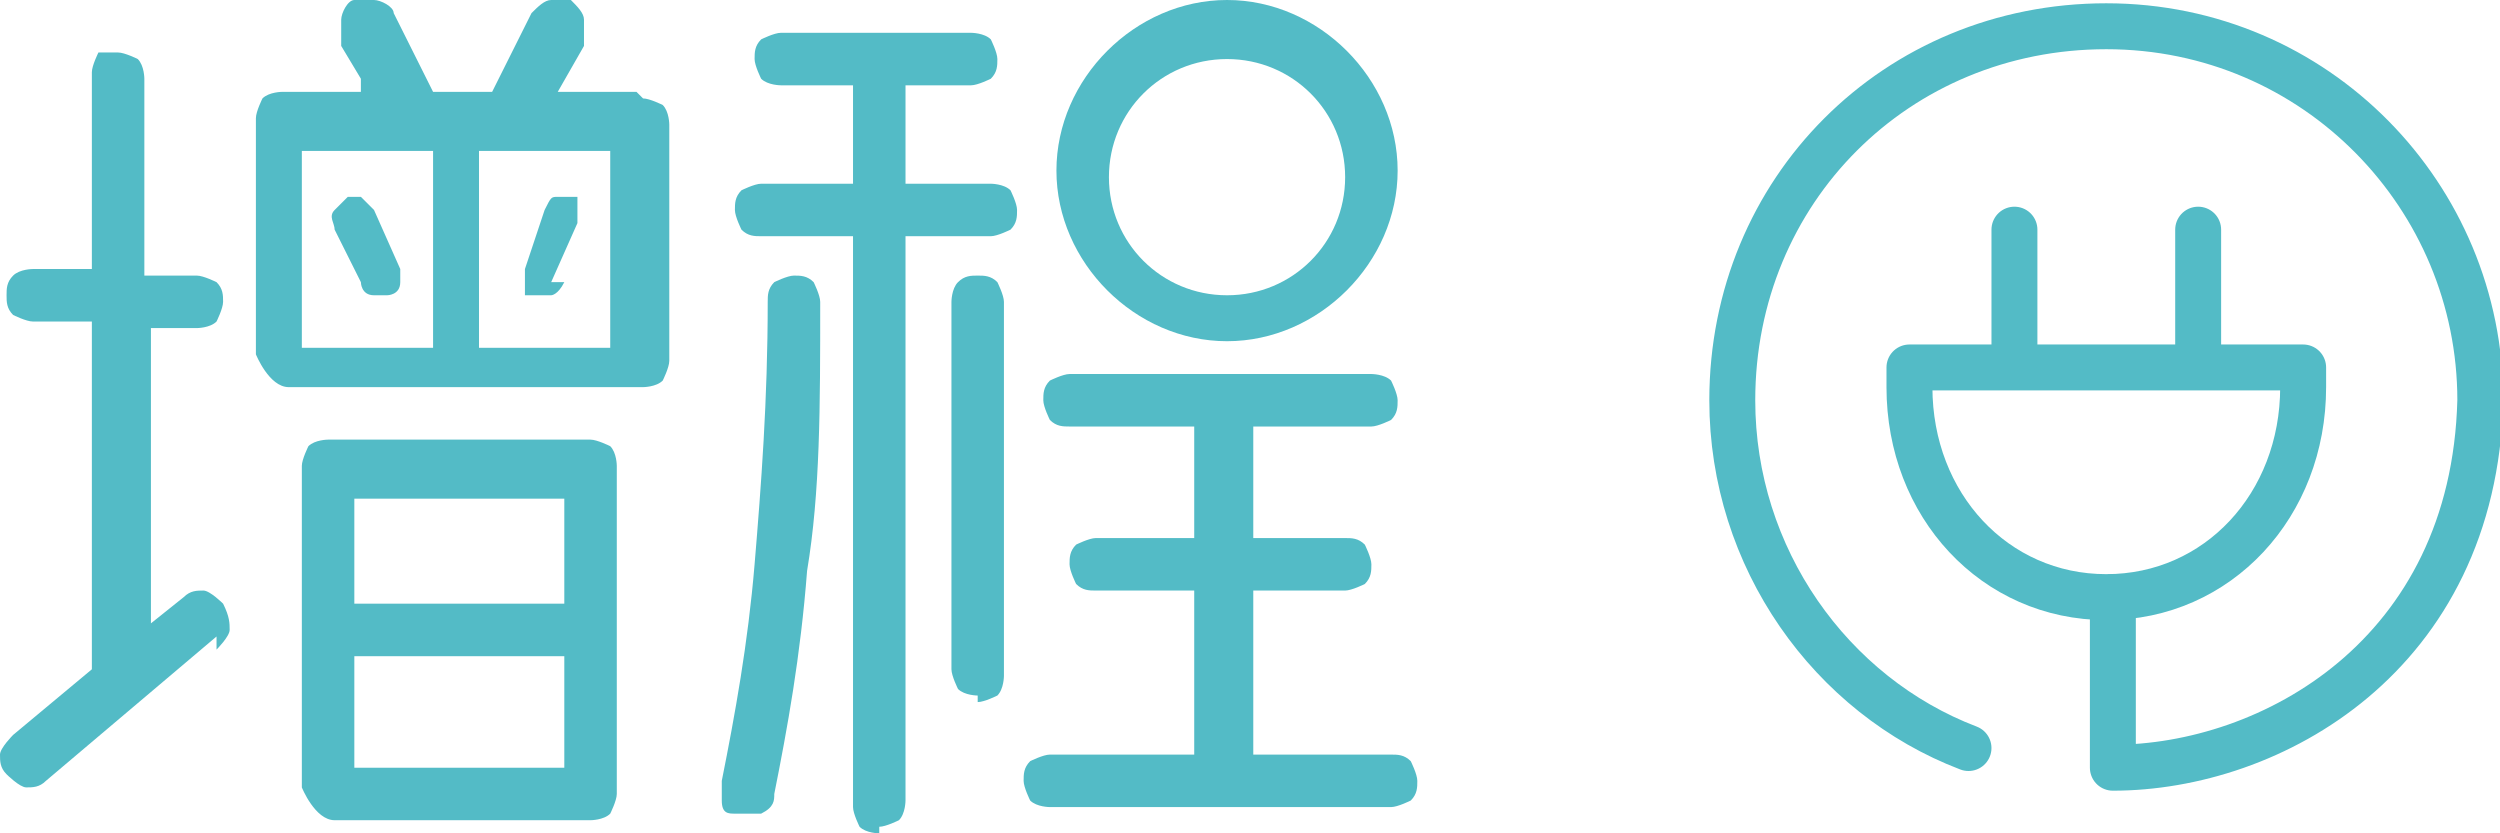
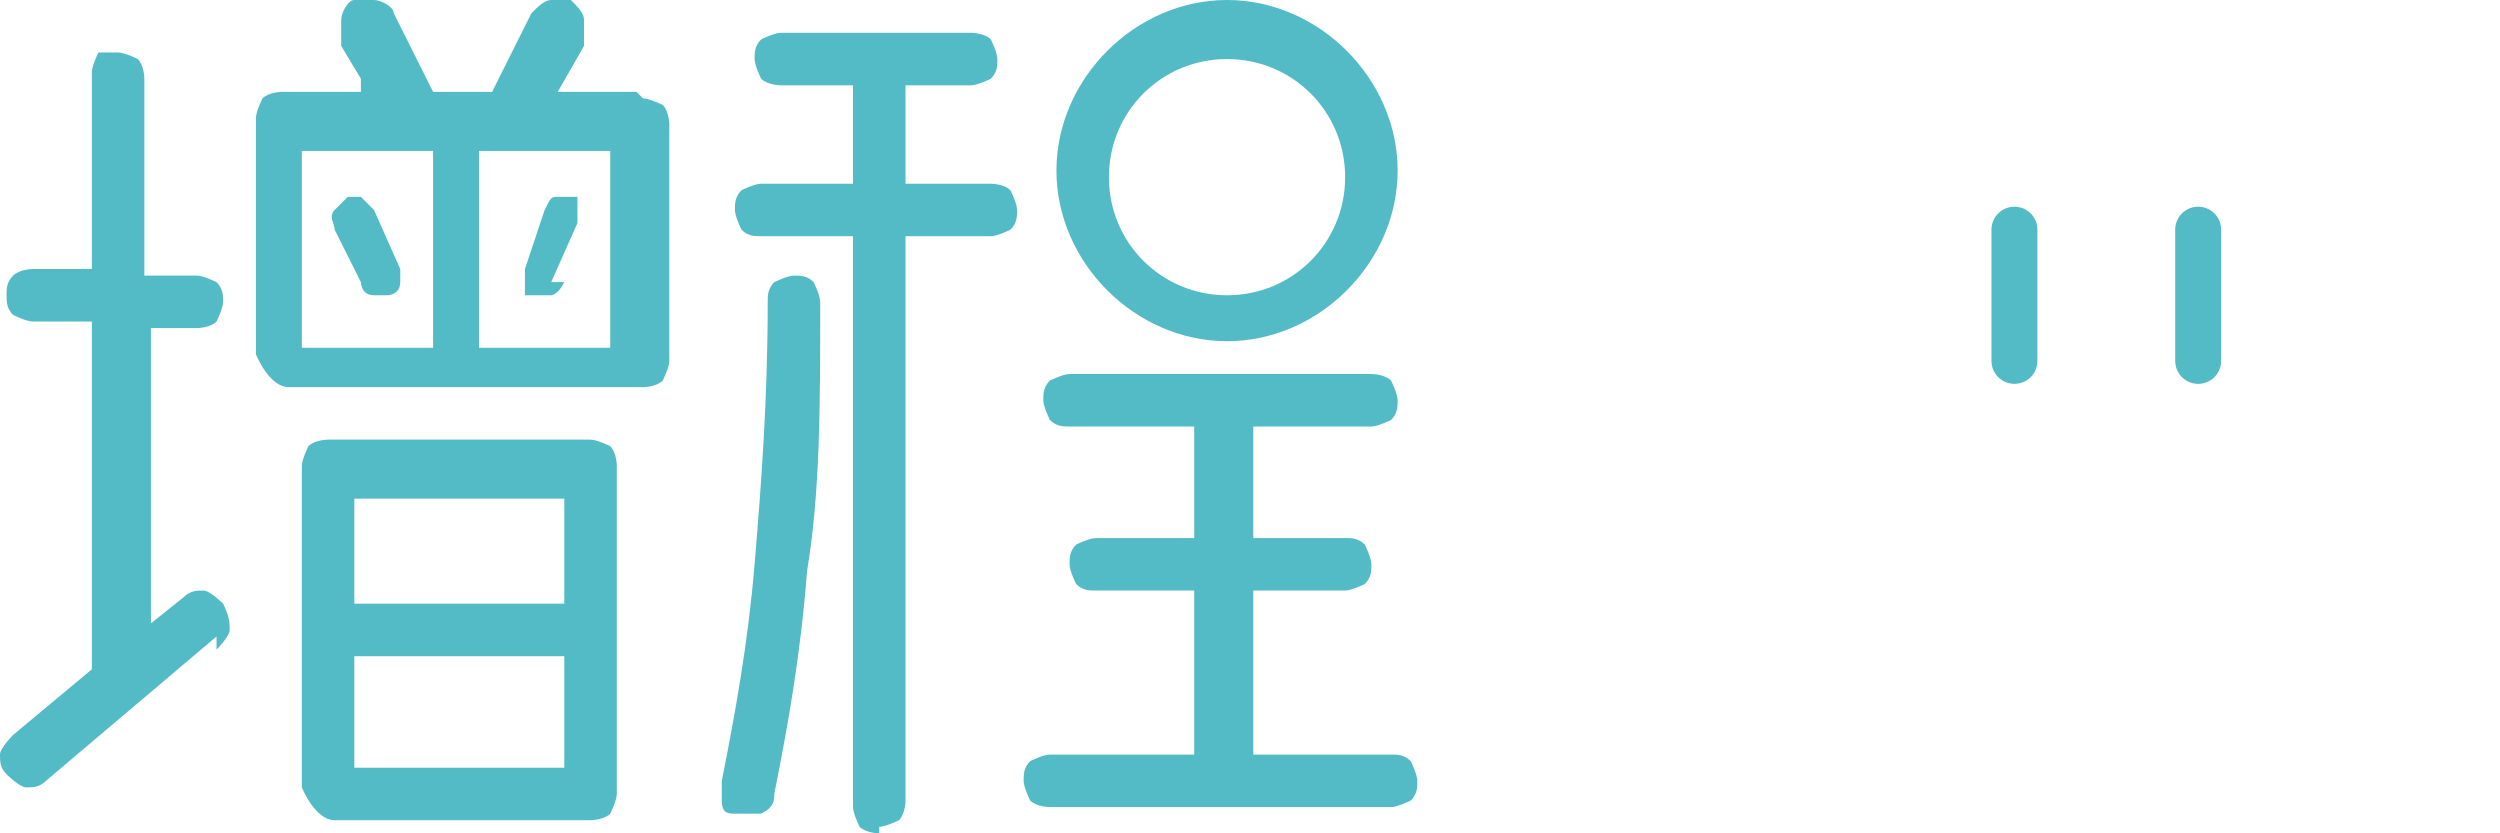
<svg xmlns="http://www.w3.org/2000/svg" viewBox="0 0 3.81 1.27">
  <defs>
    <style>.cls-1{fill:#53bbc6;stroke-width:0px;}.cls-2{fill:none;stroke:#53bbc6;stroke-linecap:round;stroke-linejoin:round;stroke-width:.07px;}</style>
  </defs>
  <path class="cls-1" d="M.97.14h-.12s0,0,0,0h0s.04-.07.04-.07c0-.01,0-.02,0-.04,0-.01-.01-.02-.02-.03,0,0-.02,0-.02,0,0,0,0,0-.01,0-.01,0-.02.01-.03.02l-.06.12h0s0,0,0,0h-.09s-.06-.12-.06-.12c0-.01-.02-.02-.03-.02,0,0,0,0-.01,0,0,0-.01,0-.02,0-.01,0-.02.02-.02.03,0,.01,0,.02,0,.04l.03.05v.02s0,0,0,0h-.12s-.02,0-.03.01c0,0-.01.02-.01.03v.36s.02.05.05.05h.54s.02,0,.03-.01c0,0,.01-.02.01-.03V.19s0-.02-.01-.03c0,0-.02-.01-.03-.01ZM.66.23v.3h0s0,0,0,0h-.2V.23H.46s0,0,0,0h.2ZM.93.23v.3h0s0,0,0,0h-.2V.23h0s0,0,0,0h.2Z" />
  <path class="cls-1" d="M.29.91s0,0,0,0c0,0,0,0,0,0Z" />
  <path class="cls-1" d="M.33.99s.02-.02.02-.03c0-.01,0-.02-.01-.04,0,0-.02-.02-.03-.02,0,0,0,0,0,0-.01,0-.02,0-.03.01l-.05.04h0s0,0,0,0v-.45H.22s0,0,0,0h.08s.02,0,.03-.01c0,0,.01-.02.01-.03,0-.01,0-.02-.01-.03,0,0-.02-.01-.03-.01h-.08V.12s0-.02-.01-.03c0,0-.02-.01-.03-.01-.01,0-.02,0-.03,0,0,0-.01.02-.01.03v.3s0,0,0,0H.05s-.02,0-.03.01-.01.02-.01.03c0,.01,0,.02.01.03,0,0,.02.01.03.01h.09s0,0,0,0v.53H.14s0,0,0,0l-.12.1s-.02.02-.02.03c0,.01,0,.02.01.03,0,0,.02.02.03.02,0,0,0,0,0,0,.01,0,.02,0,.03-.01l.26-.22Z" />
  <path class="cls-1" d="M.61.41l-.04-.09s-.01-.01-.02-.02c0,0,0,0-.01,0,0,0,0,0-.01,0,0,0-.01.01-.02.02s0,.02,0,.03l.04.08s0,.02.02.02c0,0,0,0,.01,0,0,0,0,0,.01,0,0,0,.02,0,.02-.02,0,0,0-.02,0-.03Z" />
  <path class="cls-1" d="M.84.43l.04-.09s0-.02,0-.03c0,0,0,0,0-.01,0,0,0,0,0,0,0,0-.02,0-.03,0s-.01,0-.02.02l-.03.09s0,.02,0,.03c0,0,0,0,0,.01,0,0,0,0,.01,0,0,0,.02,0,.03,0,0,0,.01,0,.02-.02Z" />
  <path class="cls-1" d="M.89.67h-.39s-.02,0-.03.01c0,0-.01.02-.01.03v.49s.02.05.05.05h.39s.02,0,.03-.01c0,0,.01-.02.01-.03v-.5s0-.02-.01-.03c0,0-.02-.01-.03-.01ZM.86,1v.17h0s0,0,0,0h-.32v-.17h0s0,0,0,0h.32ZM.86.76v.16h0s0,0,0,0h-.32v-.16h0s0,0,0,0h.32Z" />
-   <path class="cls-2" d="M2.91.59s0-.03,0-.03h.6s0,.02,0,.03c0,.18-.13.32-.3.32s-.3-.14-.3-.32Z" />
  <line class="cls-2" x1="3.07" y1=".55" x2="3.07" y2=".35" />
  <line class="cls-2" x1="3.35" y1=".55" x2="3.35" y2=".35" />
-   <path class="cls-2" d="M3.22.91v.26c.24,0,.55-.17.56-.56,0-.31-.25-.57-.57-.57s-.57.25-.57.57c0,.24.15.45.36.53" />
  <path class="cls-1" d="M1.12,1.24s0,0,0,0c-.01,0-.02,0-.02-.02,0,0,0-.02,0-.03.02-.1.04-.21.05-.33.01-.12.02-.25.02-.4,0-.01,0-.02.01-.03,0,0,.02-.01.03-.01s.02,0,.03.01c0,0,.01.02.01.03,0,.16,0,.29-.02.41-.01.13-.03.24-.05.34,0,.01,0,.02-.02.03,0,0-.01,0-.02,0Z" />
  <path class="cls-1" d="M1.34,1.27s-.02,0-.03-.01c0,0-.01-.02-.01-.03V.36s-.14,0-.14,0c-.01,0-.02,0-.03-.01,0,0-.01-.02-.01-.03s0-.02.01-.03c0,0,.02-.01.03-.01h.14s0-.15,0-.15h-.11s-.02,0-.03-.01c0,0-.01-.02-.01-.03,0-.01,0-.02.01-.03,0,0,.02-.01.03-.01h.29s.02,0,.03.01c0,0,.01.02.01.03,0,.01,0,.02-.01.03,0,0-.02.01-.03.01h-.1s0,.15,0,.15h.13s.02,0,.03.01c0,0,.01.02.01.03s0,.02-.01.03c0,0-.02.01-.03.01h-.13v.86s0,.02-.01.03c0,0-.02.01-.03.01Z" />
-   <path class="cls-1" d="M1.49,1.06s-.02,0-.03-.01c0,0-.01-.02-.01-.03V.46s0-.02.01-.03.02-.01.03-.01.02,0,.03.01c0,0,.01.02.01.03v.57s0,.02-.01.03c0,0-.02.01-.03.01Z" />
  <path class="cls-1" d="M1.6,1.23s-.02,0-.03-.01c0,0-.01-.02-.01-.03s0-.02.01-.03c0,0,.02-.01.03-.01h.22v-.25s-.15,0-.15,0c-.01,0-.02,0-.03-.01,0,0-.01-.02-.01-.03s0-.02.01-.03c0,0,.02-.01.03-.01h.15v-.17s-.19,0-.19,0c-.01,0-.02,0-.03-.01,0,0-.01-.02-.01-.03s0-.02.01-.03c0,0,.02-.01.03-.01h.46s.02,0,.03.01c0,0,.01.02.01.03s0,.02-.01.03c0,0-.02.01-.03.01h-.18v.17s.14,0,.14,0c.01,0,.02,0,.03.01,0,0,.01.02.01.03s0,.02-.01.03c0,0-.02.01-.03.01h-.14v.25s.21,0,.21,0c.01,0,.02,0,.03.01,0,0,.01.02.01.03s0,.02-.01.03c0,0-.02.01-.03.01h-.52Z" />
  <path class="cls-1" d="M1.87.09c.1,0,.18.08.18.18s-.08.18-.18.18-.18-.08-.18-.18.08-.18.18-.18M1.87,0c-.14,0-.26.12-.26.26s.12.26.26.26.26-.12.26-.26S2.01,0,1.87,0h0Z" />
</svg>